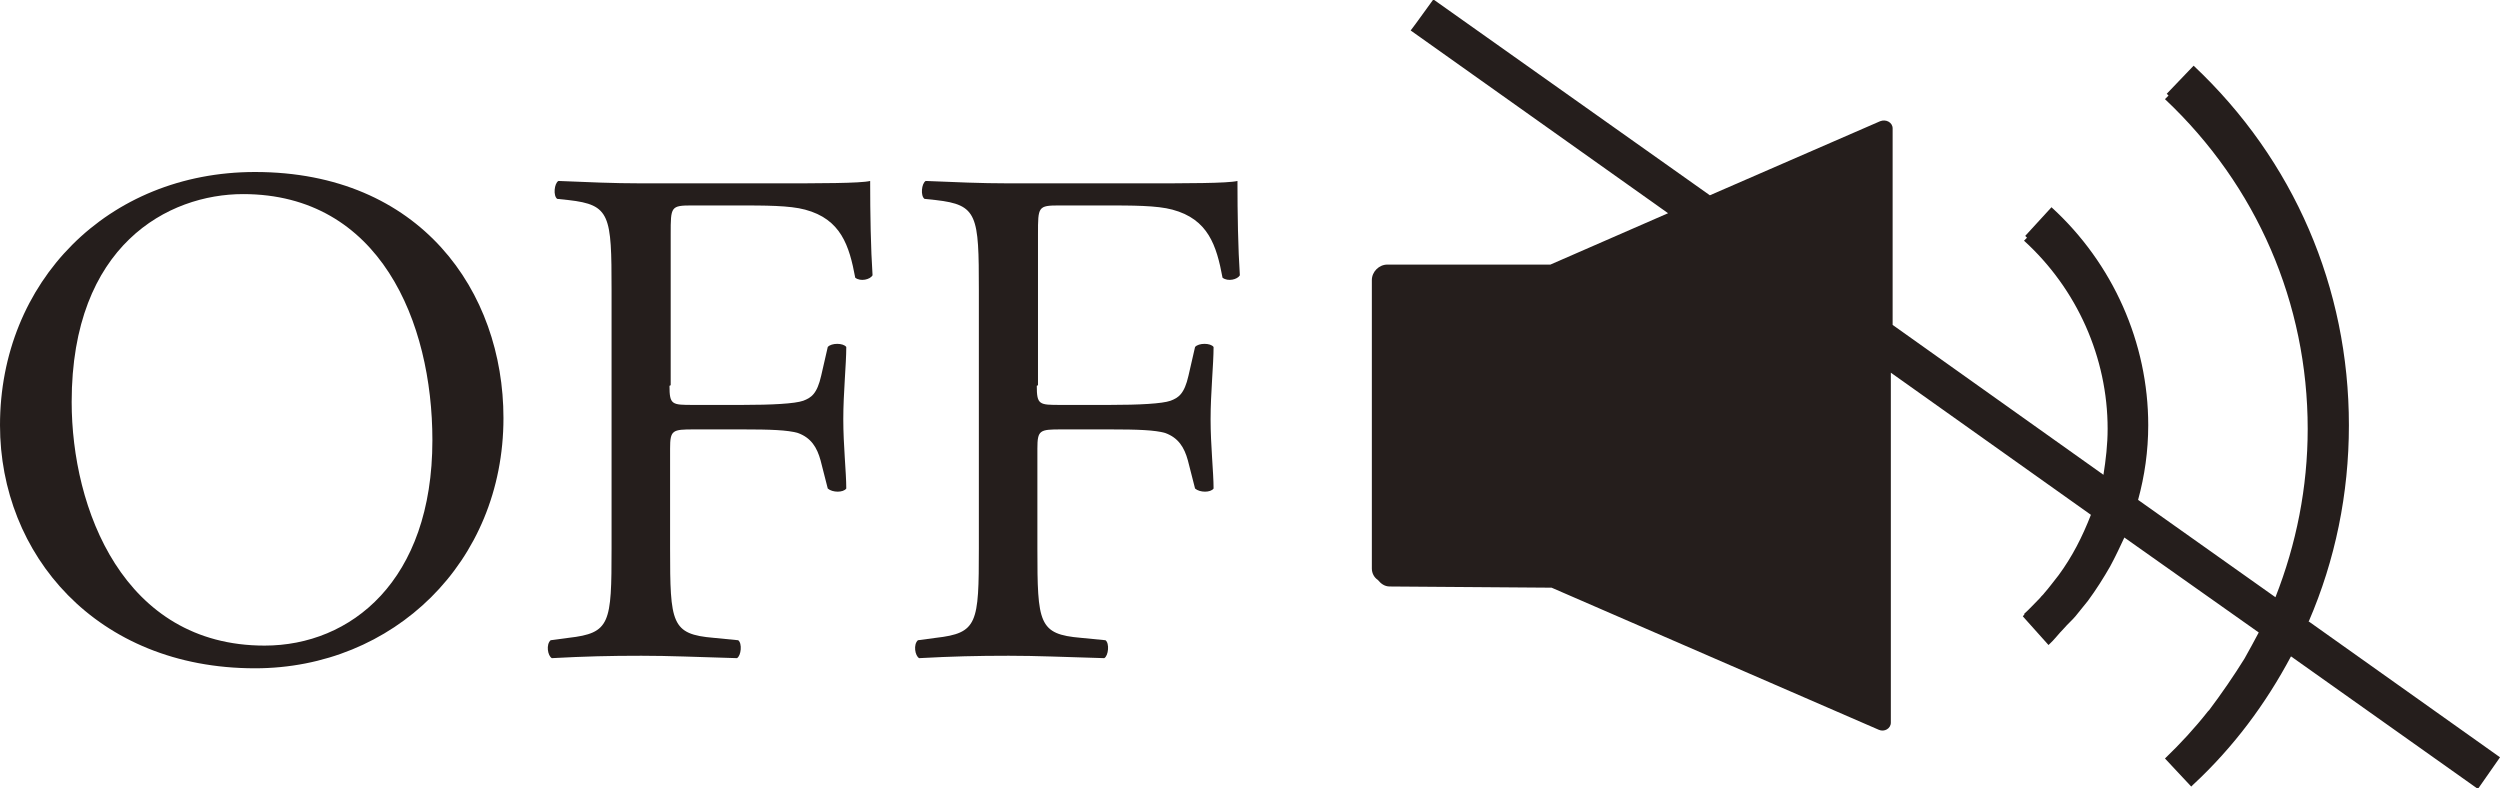
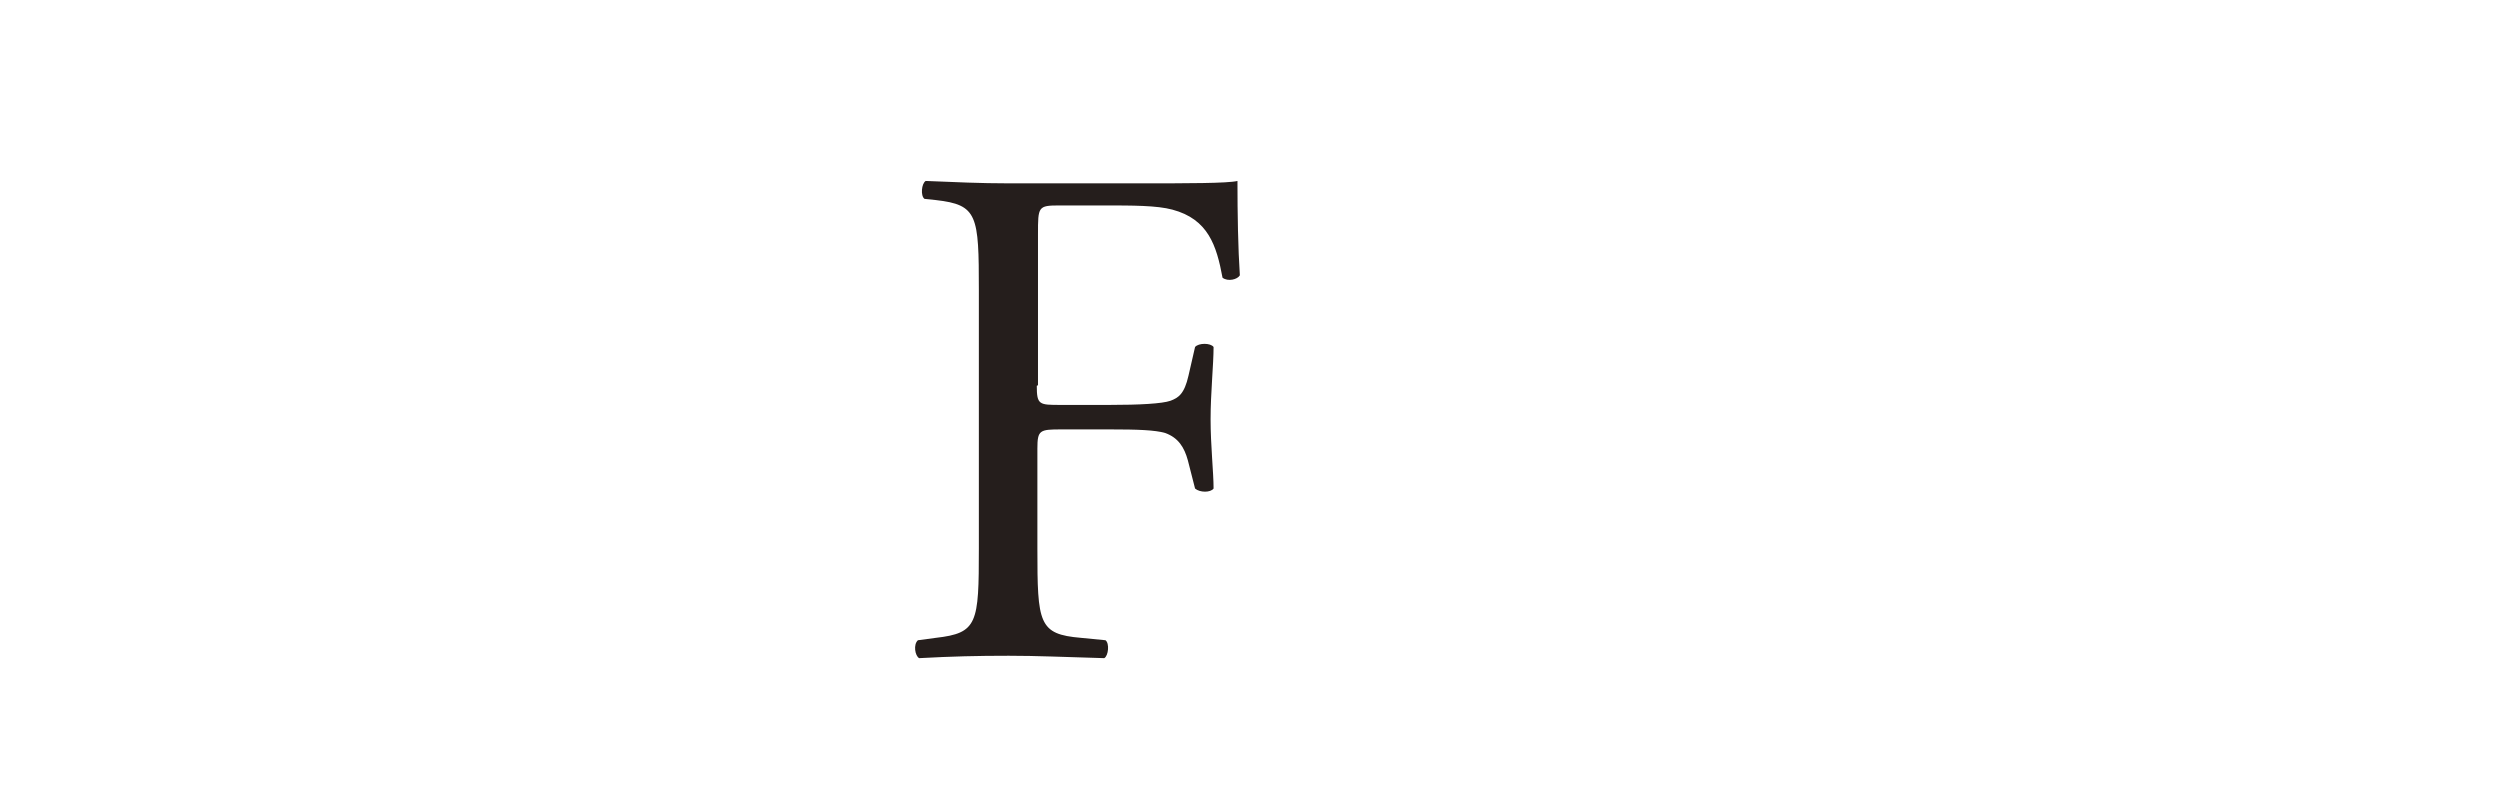
<svg xmlns="http://www.w3.org/2000/svg" id="_レイヤー_2" viewBox="0 0 41.86 13.2">
  <defs>
    <style>.cls-1{fill:#251e1c;stroke-width:0px;}</style>
  </defs>
  <g id="graphic">
-     <path class="cls-1" d="m0,7.12C0,4.72,1.8,2.88,4.27,2.88c2.77,0,4.16,2,4.16,4.12,0,2.42-1.85,4.19-4.16,4.19-2.66,0-4.27-1.91-4.27-4.07Zm7.24.25c0-1.98-.88-4.12-3.17-4.12-1.25,0-2.87.85-2.87,3.48,0,1.78.86,4.08,3.23,4.08,1.44,0,2.81-1.08,2.81-3.44Z" />
-     <path class="cls-1" d="m11.21,6.46c0,.32.04.32.4.32h.82c.49,0,.88-.02,1.02-.07.13-.05.23-.11.3-.42l.11-.48c.06-.07.26-.07.31,0,0,.29-.05.77-.05,1.21s.05.89.05,1.16c-.05.07-.23.07-.31,0l-.12-.47c-.06-.22-.16-.38-.38-.46-.17-.05-.47-.06-.92-.06h-.82c-.36,0-.4.01-.4.32v1.67c0,1.26.02,1.44.73,1.5l.41.04c.07.05.05.26-.02.3-.71-.02-1.12-.04-1.6-.04-.53,0-.94.01-1.5.04-.07-.04-.1-.23-.02-.3l.3-.04c.7-.08.72-.24.72-1.5v-4.32c0-1.26-.02-1.43-.72-1.51l-.19-.02c-.07-.05-.05-.26.02-.3.5.02.91.04,1.39.04h2.21c.77,0,1.46,0,1.62-.04,0,.55.01,1.13.04,1.58-.04.07-.2.11-.29.04-.1-.54-.24-.98-.84-1.14-.26-.07-.66-.07-1.16-.07h-.73c-.36,0-.36.02-.36.48v2.53Z" />
    <path class="cls-1" d="m17.36,6.46c0,.32.04.32.4.32h.82c.49,0,.88-.02,1.02-.07.13-.05.23-.11.3-.42l.11-.48c.06-.07.26-.07.31,0,0,.29-.05.77-.05,1.21s.05.89.05,1.16c-.05.07-.23.07-.31,0l-.12-.47c-.06-.22-.16-.38-.38-.46-.17-.05-.47-.06-.92-.06h-.82c-.36,0-.4.01-.4.32v1.67c0,1.26.02,1.44.73,1.5l.41.04c.07.05.05.26-.02.3-.71-.02-1.12-.04-1.6-.04-.53,0-.94.01-1.5.04-.07-.04-.1-.23-.02-.3l.3-.04c.7-.08.72-.24.72-1.5v-4.32c0-1.26-.02-1.43-.72-1.51l-.19-.02c-.07-.05-.05-.26.02-.3.5.02.91.04,1.39.04h2.21c.77,0,1.46,0,1.62-.04,0,.55.01,1.13.04,1.58-.04.07-.2.11-.29.04-.1-.54-.24-.98-.84-1.14-.26-.07-.66-.07-1.16-.07h-.73c-.36,0-.36.02-.36.48v2.53Z" />
-     <path class="cls-1" d="m38.66,10.4c.44-1.02.67-2.13.67-3.28,0-2.3-.92-4.44-2.6-6.02l-.45.47s.02.02.03.03l-.06.06c1.54,1.45,2.39,3.42,2.39,5.52,0,.98-.19,1.93-.54,2.82l-2.3-1.63c.11-.4.17-.82.17-1.25,0-1.38-.59-2.71-1.62-3.65l-.44.48s.02.02.03.03l-.05.05c.89.81,1.4,1.96,1.4,3.15,0,.26-.03.52-.07.77l-3.53-2.51v-3.29c0-.1-.11-.16-.21-.12l-2.85,1.24-4.63-3.28-.29.4-.09.12,4.31,3.06-1.97.86h-2.73c-.14,0-.26.12-.26.26v4.83c0,.08.04.15.1.19.05.06.11.11.2.11l2.71.02,5.48,2.38c.09.04.2-.02.2-.12v-.02s0,0,0,0v-5.84l3.35,2.38h0c-.07.18-.15.36-.24.53-.09.17-.19.33-.3.48-.08.1-.16.21-.24.3-.02.03-.05.05-.07.08-.09.09-.18.19-.27.27h.01s-.02.03-.03.04l.43.48c.1-.09.17-.19.26-.28.06-.07.13-.13.19-.2.07-.09.14-.17.21-.26.14-.19.26-.38.38-.59,0,0,0-.01.01-.02h0c.08-.15.15-.3.22-.45l2.25,1.59h0c-.08.15-.16.3-.24.44h0c-.18.29-.38.58-.59.86,0,0-.01.01-.02.02-.22.28-.46.54-.72.79l.44.47s.02-.02.03-.03h0c.68-.63,1.22-1.36,1.64-2.15l3.06,2.17.07.05.37-.53-3.21-2.28Z" />
  </g>
</svg>